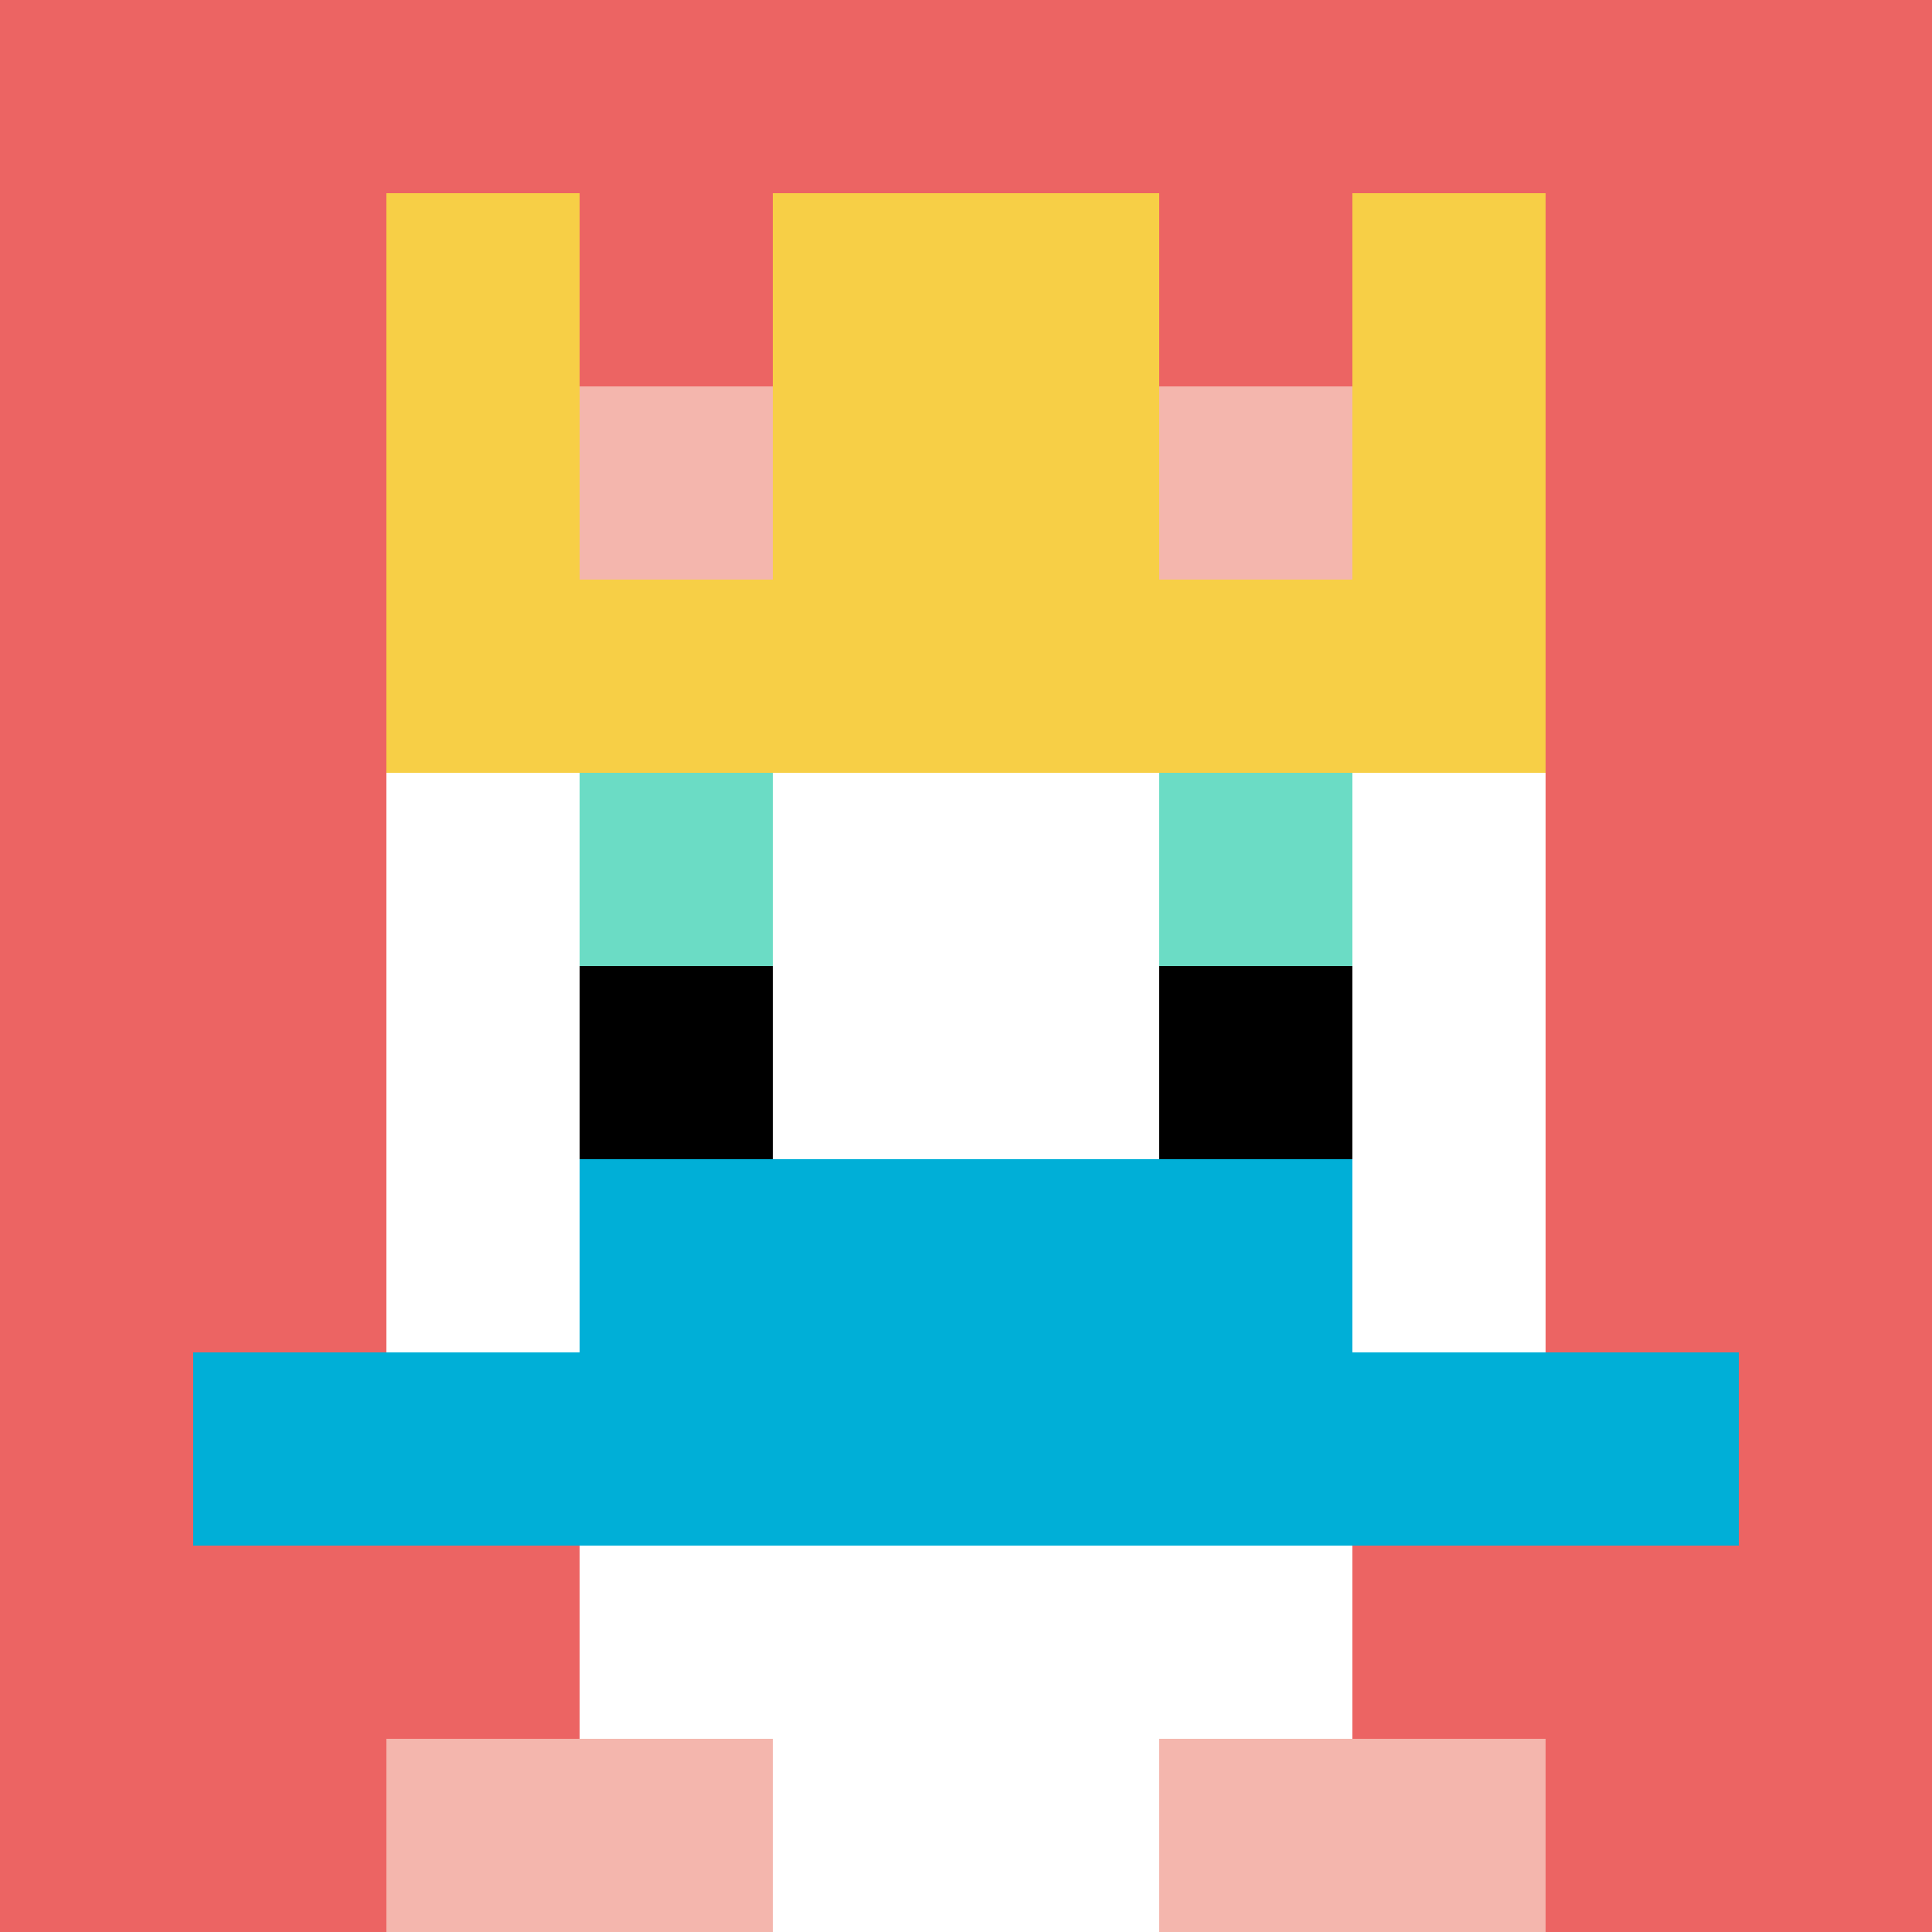
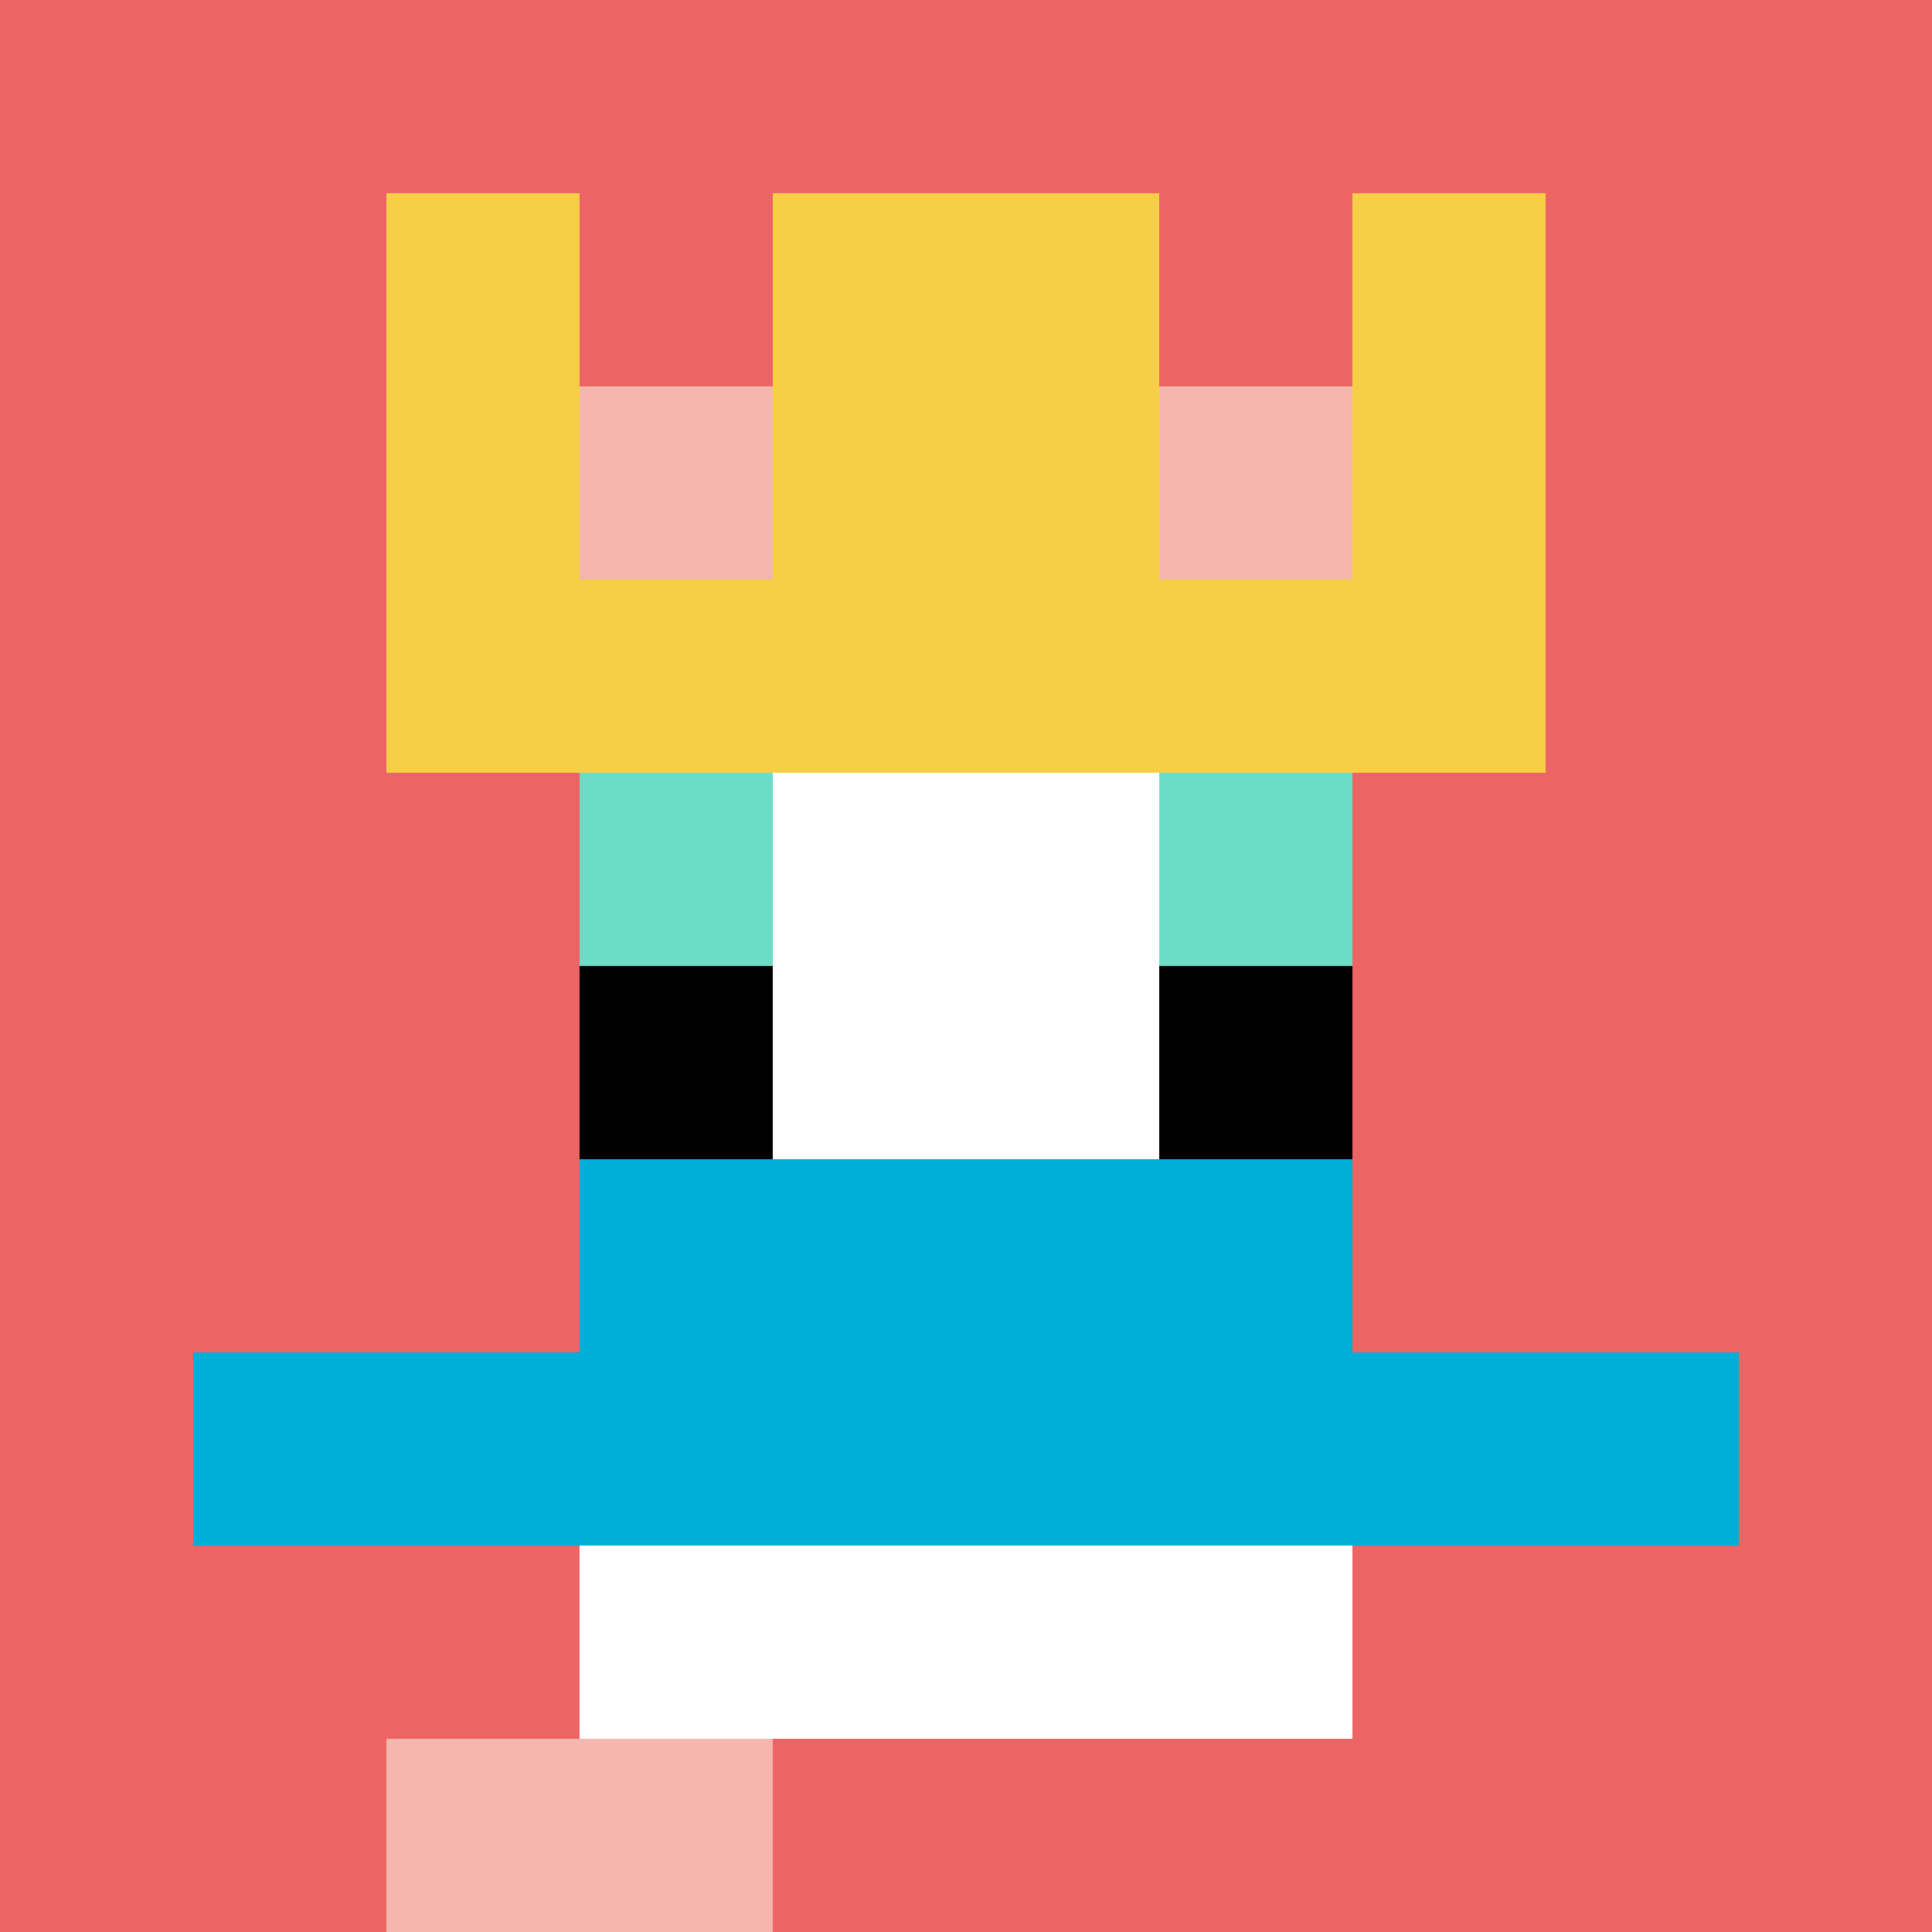
<svg xmlns="http://www.w3.org/2000/svg" version="1.1" width="298" height="298">
  <title>'goose-pfp-154755' by Dmitri Cherniak</title>
  <desc>seed=154755
backgroundColor=#ffffff
padding=20
innerPadding=0
timeout=400
dimension=1
border=false
Save=function(){return n.handleSave()}
frame=2

Rendered at Sun Sep 15 2024 12:43:08 GMT+0200 (Central European Summer Time)
Generated in &lt;1ms
</desc>
  <defs />
  <rect width="100%" height="100%" fill="#ffffff" />
  <g>
    <g id="0-0">
      <rect x="0" y="0" height="298" width="298" fill="#EC6463" />
      <g>
        <rect id="0-0-3-2-4-7" x="89.4" y="59.6" width="119.2" height="208.6" fill="#ffffff" />
-         <rect id="0-0-2-3-6-5" x="59.6" y="89.4" width="178.8" height="149" fill="#ffffff" />
-         <rect id="0-0-4-8-2-2" x="119.2" y="238.4" width="59.6" height="59.6" fill="#ffffff" />
        <rect id="0-0-1-7-8-1" x="29.8" y="208.6" width="238.4" height="29.8" fill="#00AFD7" />
        <rect id="0-0-3-6-4-2" x="89.4" y="178.8" width="119.2" height="59.6" fill="#00AFD7" />
        <rect id="0-0-3-4-1-1" x="89.4" y="119.2" width="29.8" height="29.8" fill="#6BDCC5" />
        <rect id="0-0-6-4-1-1" x="178.8" y="119.2" width="29.8" height="29.8" fill="#6BDCC5" />
        <rect id="0-0-3-5-1-1" x="89.4" y="149" width="29.8" height="29.8" fill="#000000" />
        <rect id="0-0-6-5-1-1" x="178.8" y="149" width="29.8" height="29.8" fill="#000000" />
        <rect id="0-0-2-1-1-2" x="59.6" y="29.8" width="29.8" height="59.6" fill="#F7CF46" />
        <rect id="0-0-4-1-2-2" x="119.2" y="29.8" width="59.6" height="59.6" fill="#F7CF46" />
        <rect id="0-0-7-1-1-2" x="208.6" y="29.8" width="29.8" height="59.6" fill="#F7CF46" />
        <rect id="0-0-2-2-6-2" x="59.6" y="59.6" width="178.8" height="59.6" fill="#F7CF46" />
        <rect id="0-0-3-2-1-1" x="89.4" y="59.6" width="29.8" height="29.8" fill="#F4B6AD" />
        <rect id="0-0-6-2-1-1" x="178.8" y="59.6" width="29.8" height="29.8" fill="#F4B6AD" />
        <rect id="0-0-2-9-2-1" x="59.6" y="268.2" width="59.6" height="29.8" fill="#F4B6AD" />
-         <rect id="0-0-6-9-2-1" x="178.8" y="268.2" width="59.6" height="29.8" fill="#F4B6AD" />
      </g>
-       <rect x="0" y="0" stroke="white" stroke-width="0" height="298" width="298" fill="none" />
    </g>
  </g>
</svg>